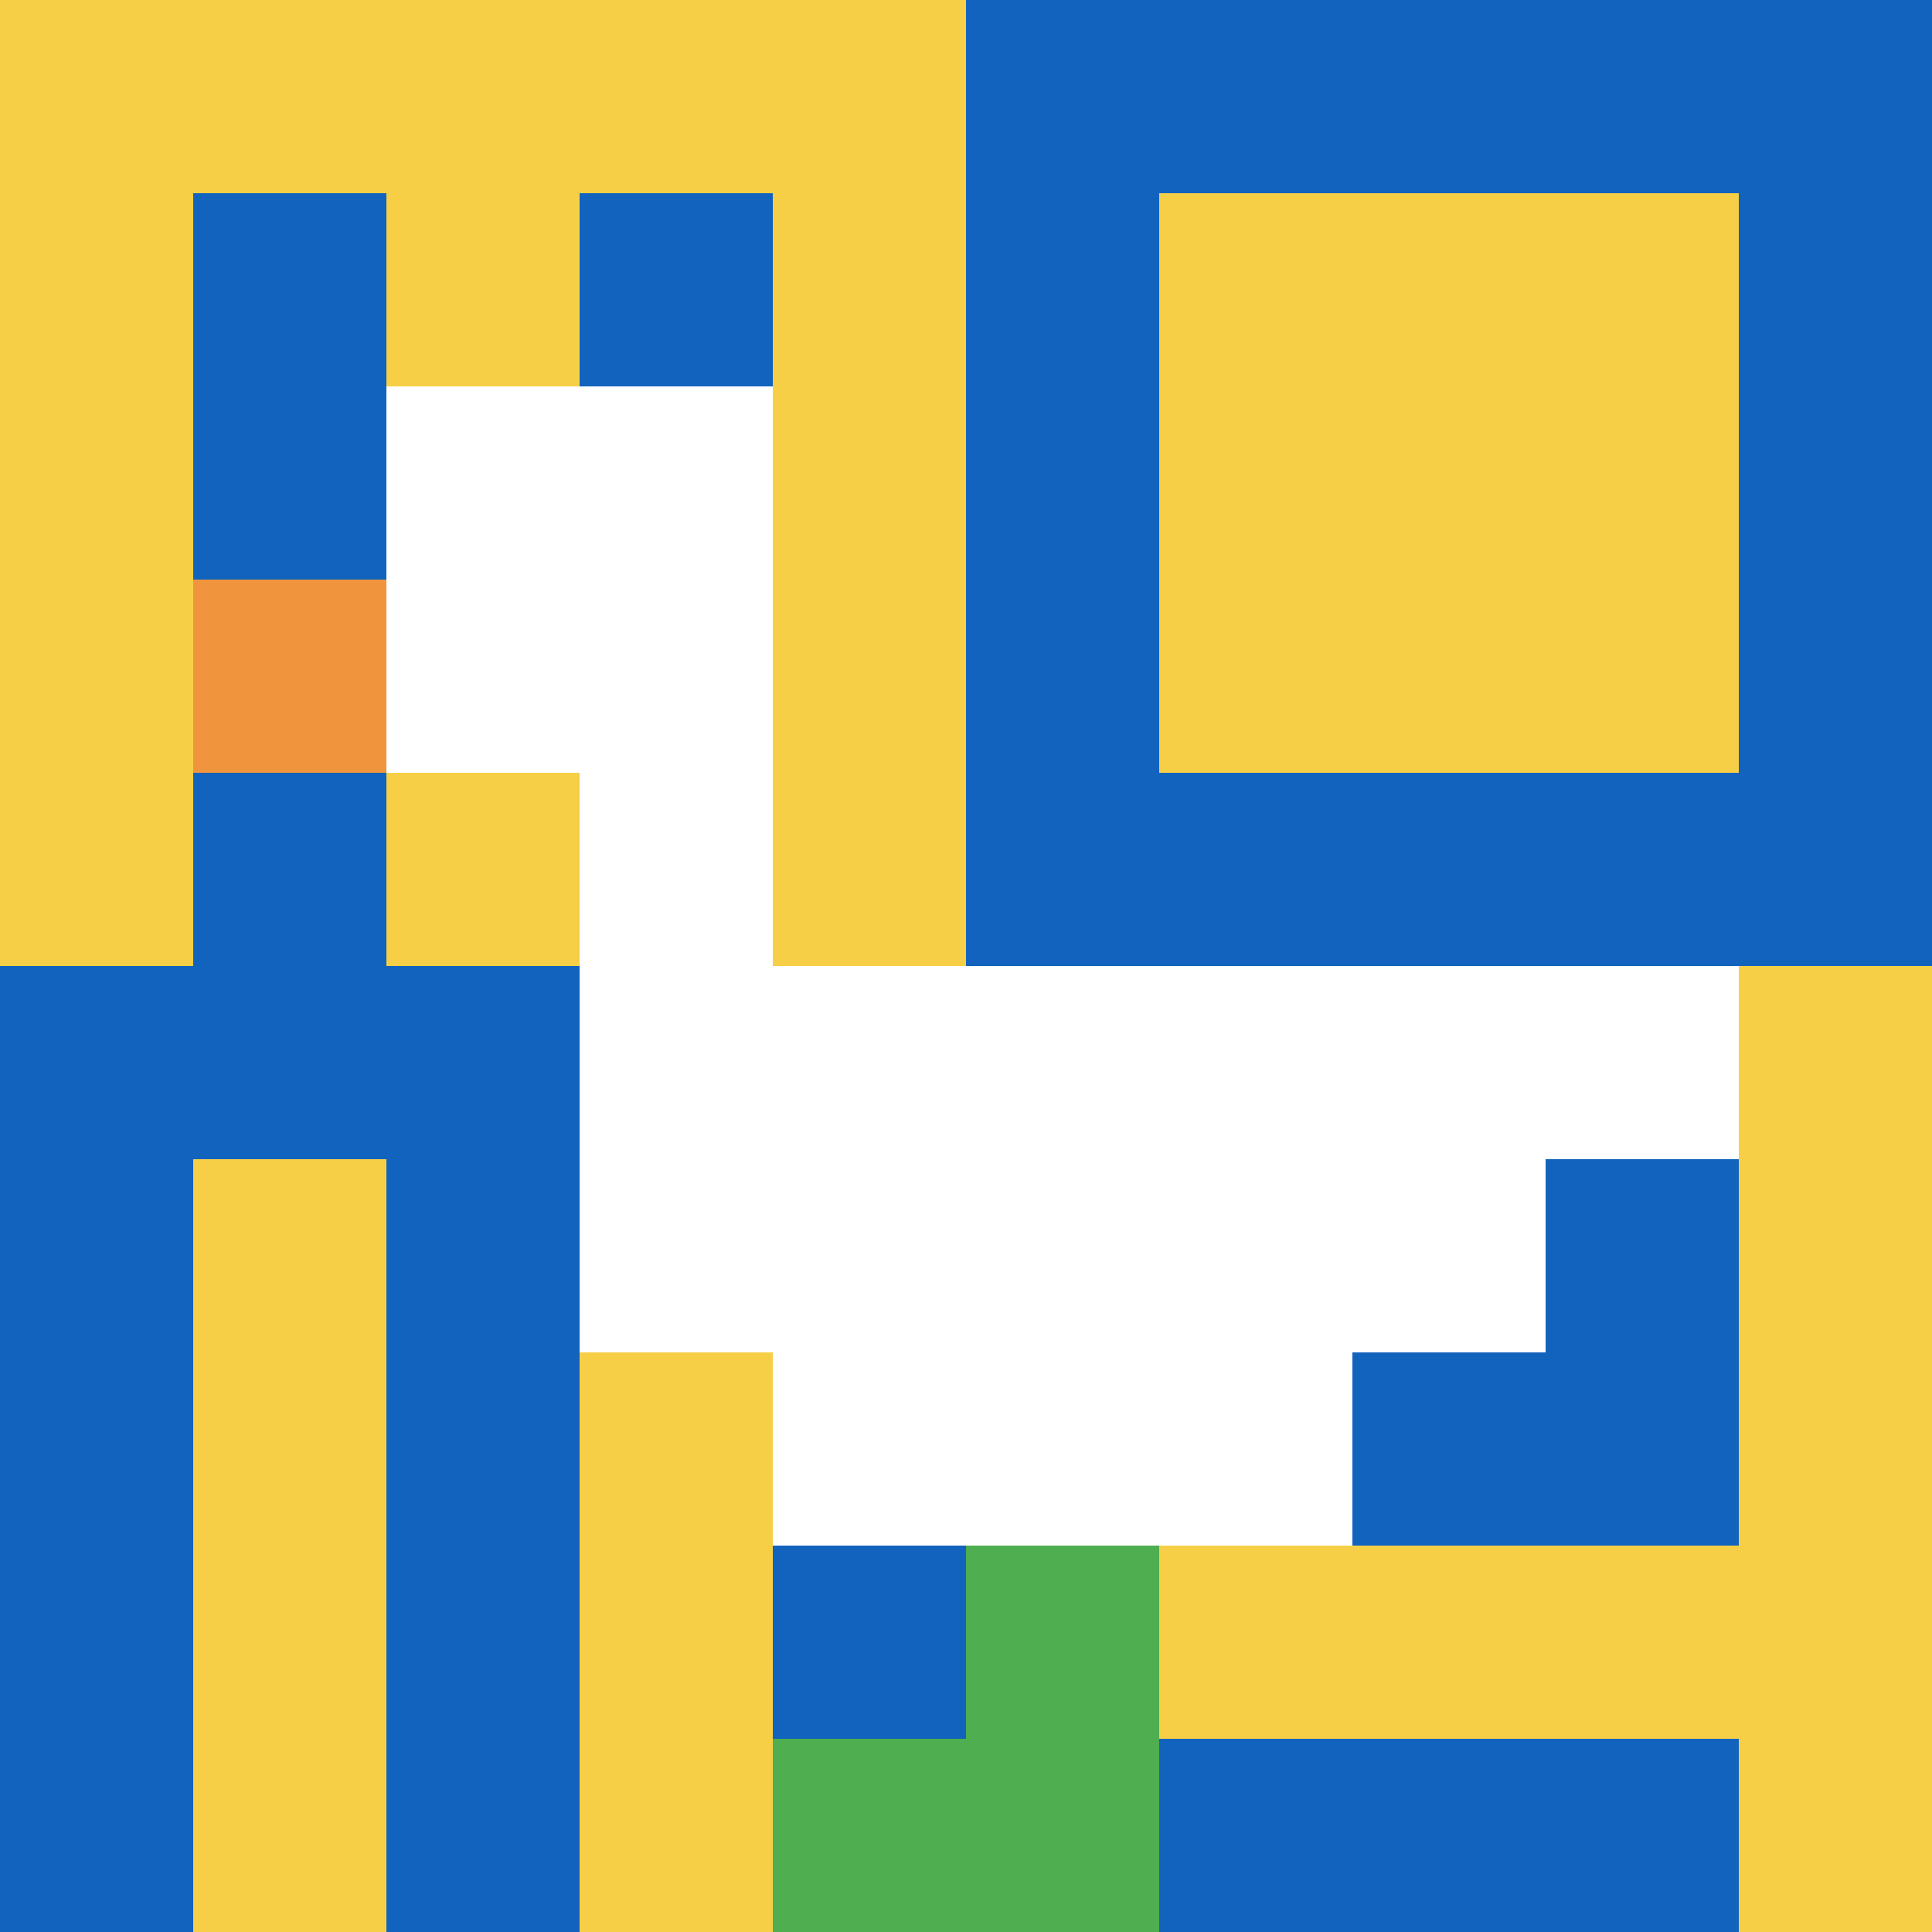
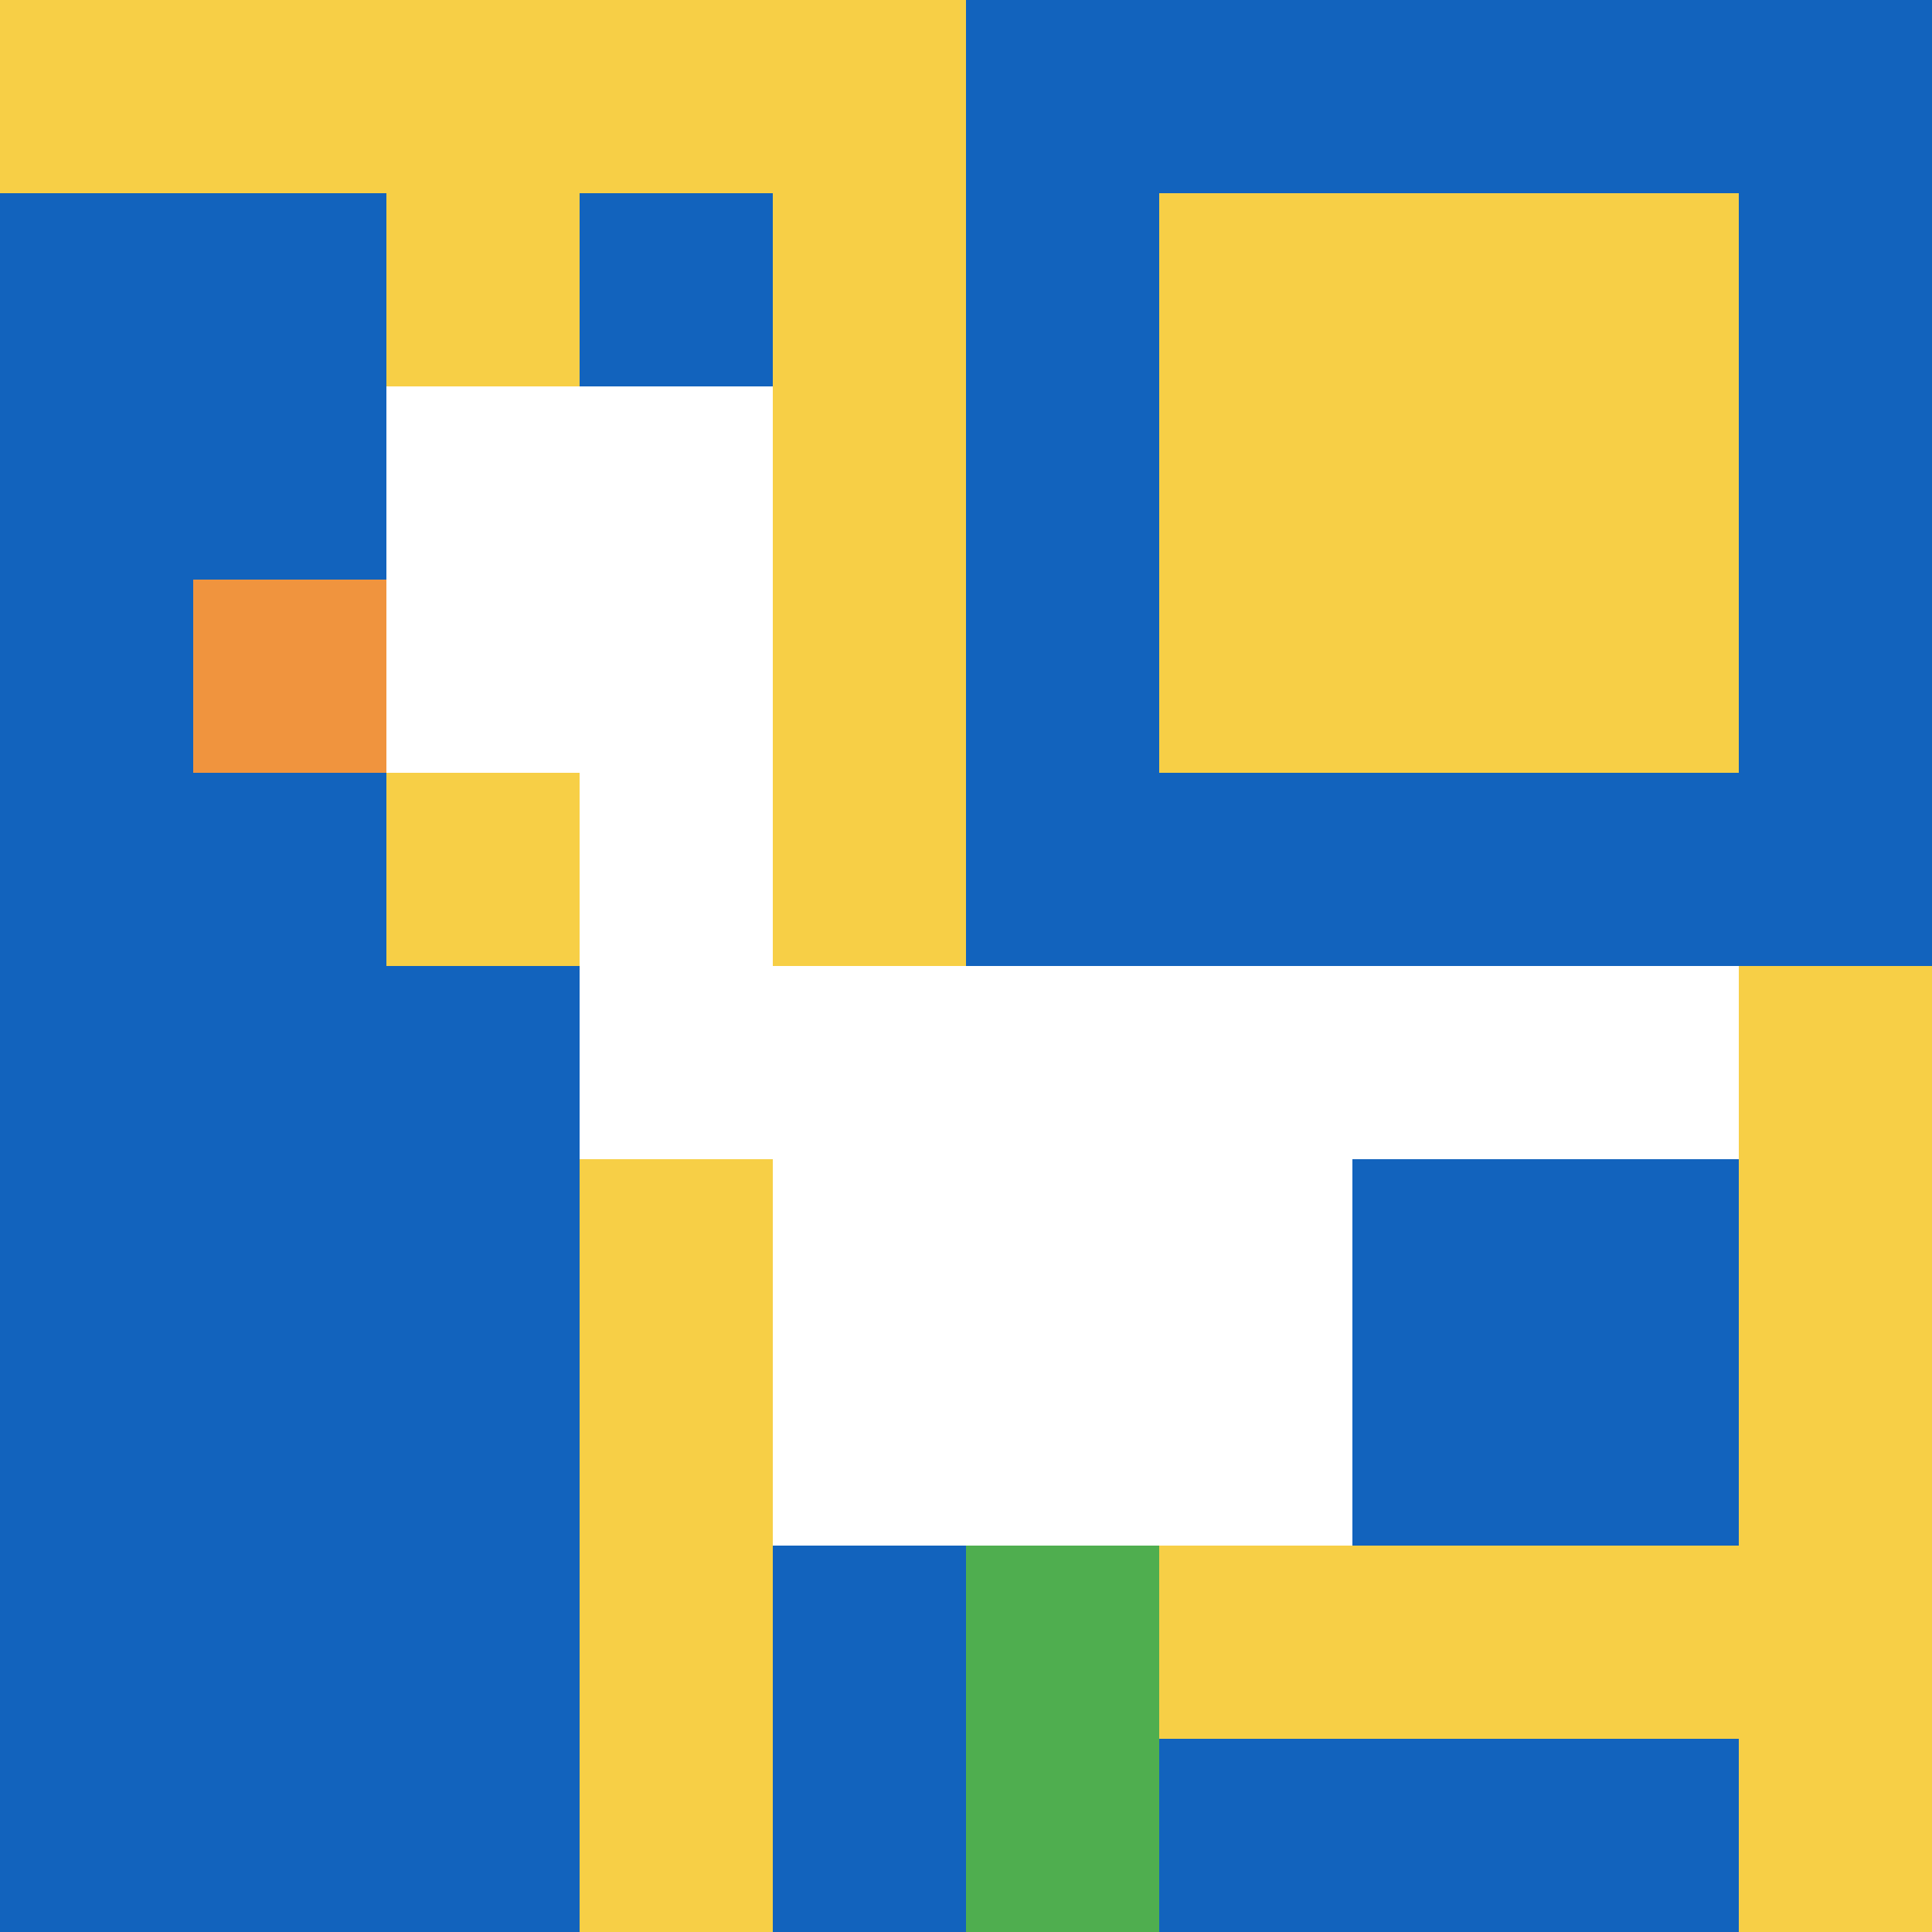
<svg xmlns="http://www.w3.org/2000/svg" version="1.1" width="653" height="653">
  <title>'goose-pfp-465486' by Dmitri Cherniak</title>
  <desc>seed=465486
backgroundColor=#ffffff
padding=20
innerPadding=0
timeout=500
dimension=1
border=false
Save=function(){return n.handleSave()}
frame=107

Rendered at Sun Sep 15 2024 18:10:13 GMT+0100 (GMT+01:00)
Generated in &lt;1ms
</desc>
  <defs />
  <rect width="100%" height="100%" fill="#ffffff" />
  <g>
    <g id="0-0">
      <rect x="0" y="0" height="653" width="653" fill="#1263BD" />
      <g>
        <rect id="0-0-0-0-5-1" x="0" y="0" width="326.5" height="65.3" fill="#F7CF46" />
-         <rect id="0-0-0-0-1-5" x="0" y="0" width="65.3" height="326.5" fill="#F7CF46" />
        <rect id="0-0-2-0-1-5" x="130.6" y="0" width="65.3" height="326.5" fill="#F7CF46" />
        <rect id="0-0-4-0-1-5" x="261.2" y="0" width="65.3" height="326.5" fill="#F7CF46" />
        <rect id="0-0-6-1-3-3" x="391.8" y="65.3" width="195.9" height="195.9" fill="#F7CF46" />
-         <rect id="0-0-1-6-1-4" x="65.3" y="391.8" width="65.3" height="261.2" fill="#F7CF46" />
        <rect id="0-0-3-6-1-4" x="195.9" y="391.8" width="65.3" height="261.2" fill="#F7CF46" />
-         <rect id="0-0-5-5-5-1" x="326.5" y="326.5" width="326.5" height="65.3" fill="#F7CF46" />
        <rect id="0-0-5-8-5-1" x="326.5" y="522.4" width="326.5" height="65.3" fill="#F7CF46" />
        <rect id="0-0-5-5-1-5" x="326.5" y="326.5" width="65.3" height="326.5" fill="#F7CF46" />
        <rect id="0-0-9-5-1-5" x="587.7" y="326.5" width="65.3" height="326.5" fill="#F7CF46" />
      </g>
      <g>
        <rect id="0-0-2-2-2-2" x="130.6" y="130.6" width="130.6" height="130.6" fill="#ffffff" />
        <rect id="0-0-3-2-1-4" x="195.9" y="130.6" width="65.3" height="261.2" fill="#ffffff" />
        <rect id="0-0-4-5-5-1" x="261.2" y="326.5" width="326.5" height="65.3" fill="#ffffff" />
-         <rect id="0-0-3-5-5-2" x="195.9" y="326.5" width="326.5" height="130.6" fill="#ffffff" />
        <rect id="0-0-4-5-3-3" x="261.2" y="326.5" width="195.9" height="195.9" fill="#ffffff" />
        <rect id="0-0-1-3-1-1" x="65.3" y="195.9" width="65.3" height="65.3" fill="#F0943E" />
        <rect id="0-0-5-8-1-2" x="326.5" y="522.4" width="65.3" height="130.6" fill="#4FAE4F" />
-         <rect id="0-0-4-9-2-1" x="261.2" y="587.7" width="130.6" height="65.3" fill="#4FAE4F" />
      </g>
      <rect x="0" y="0" stroke="white" stroke-width="0" height="653" width="653" fill="none" />
    </g>
  </g>
</svg>